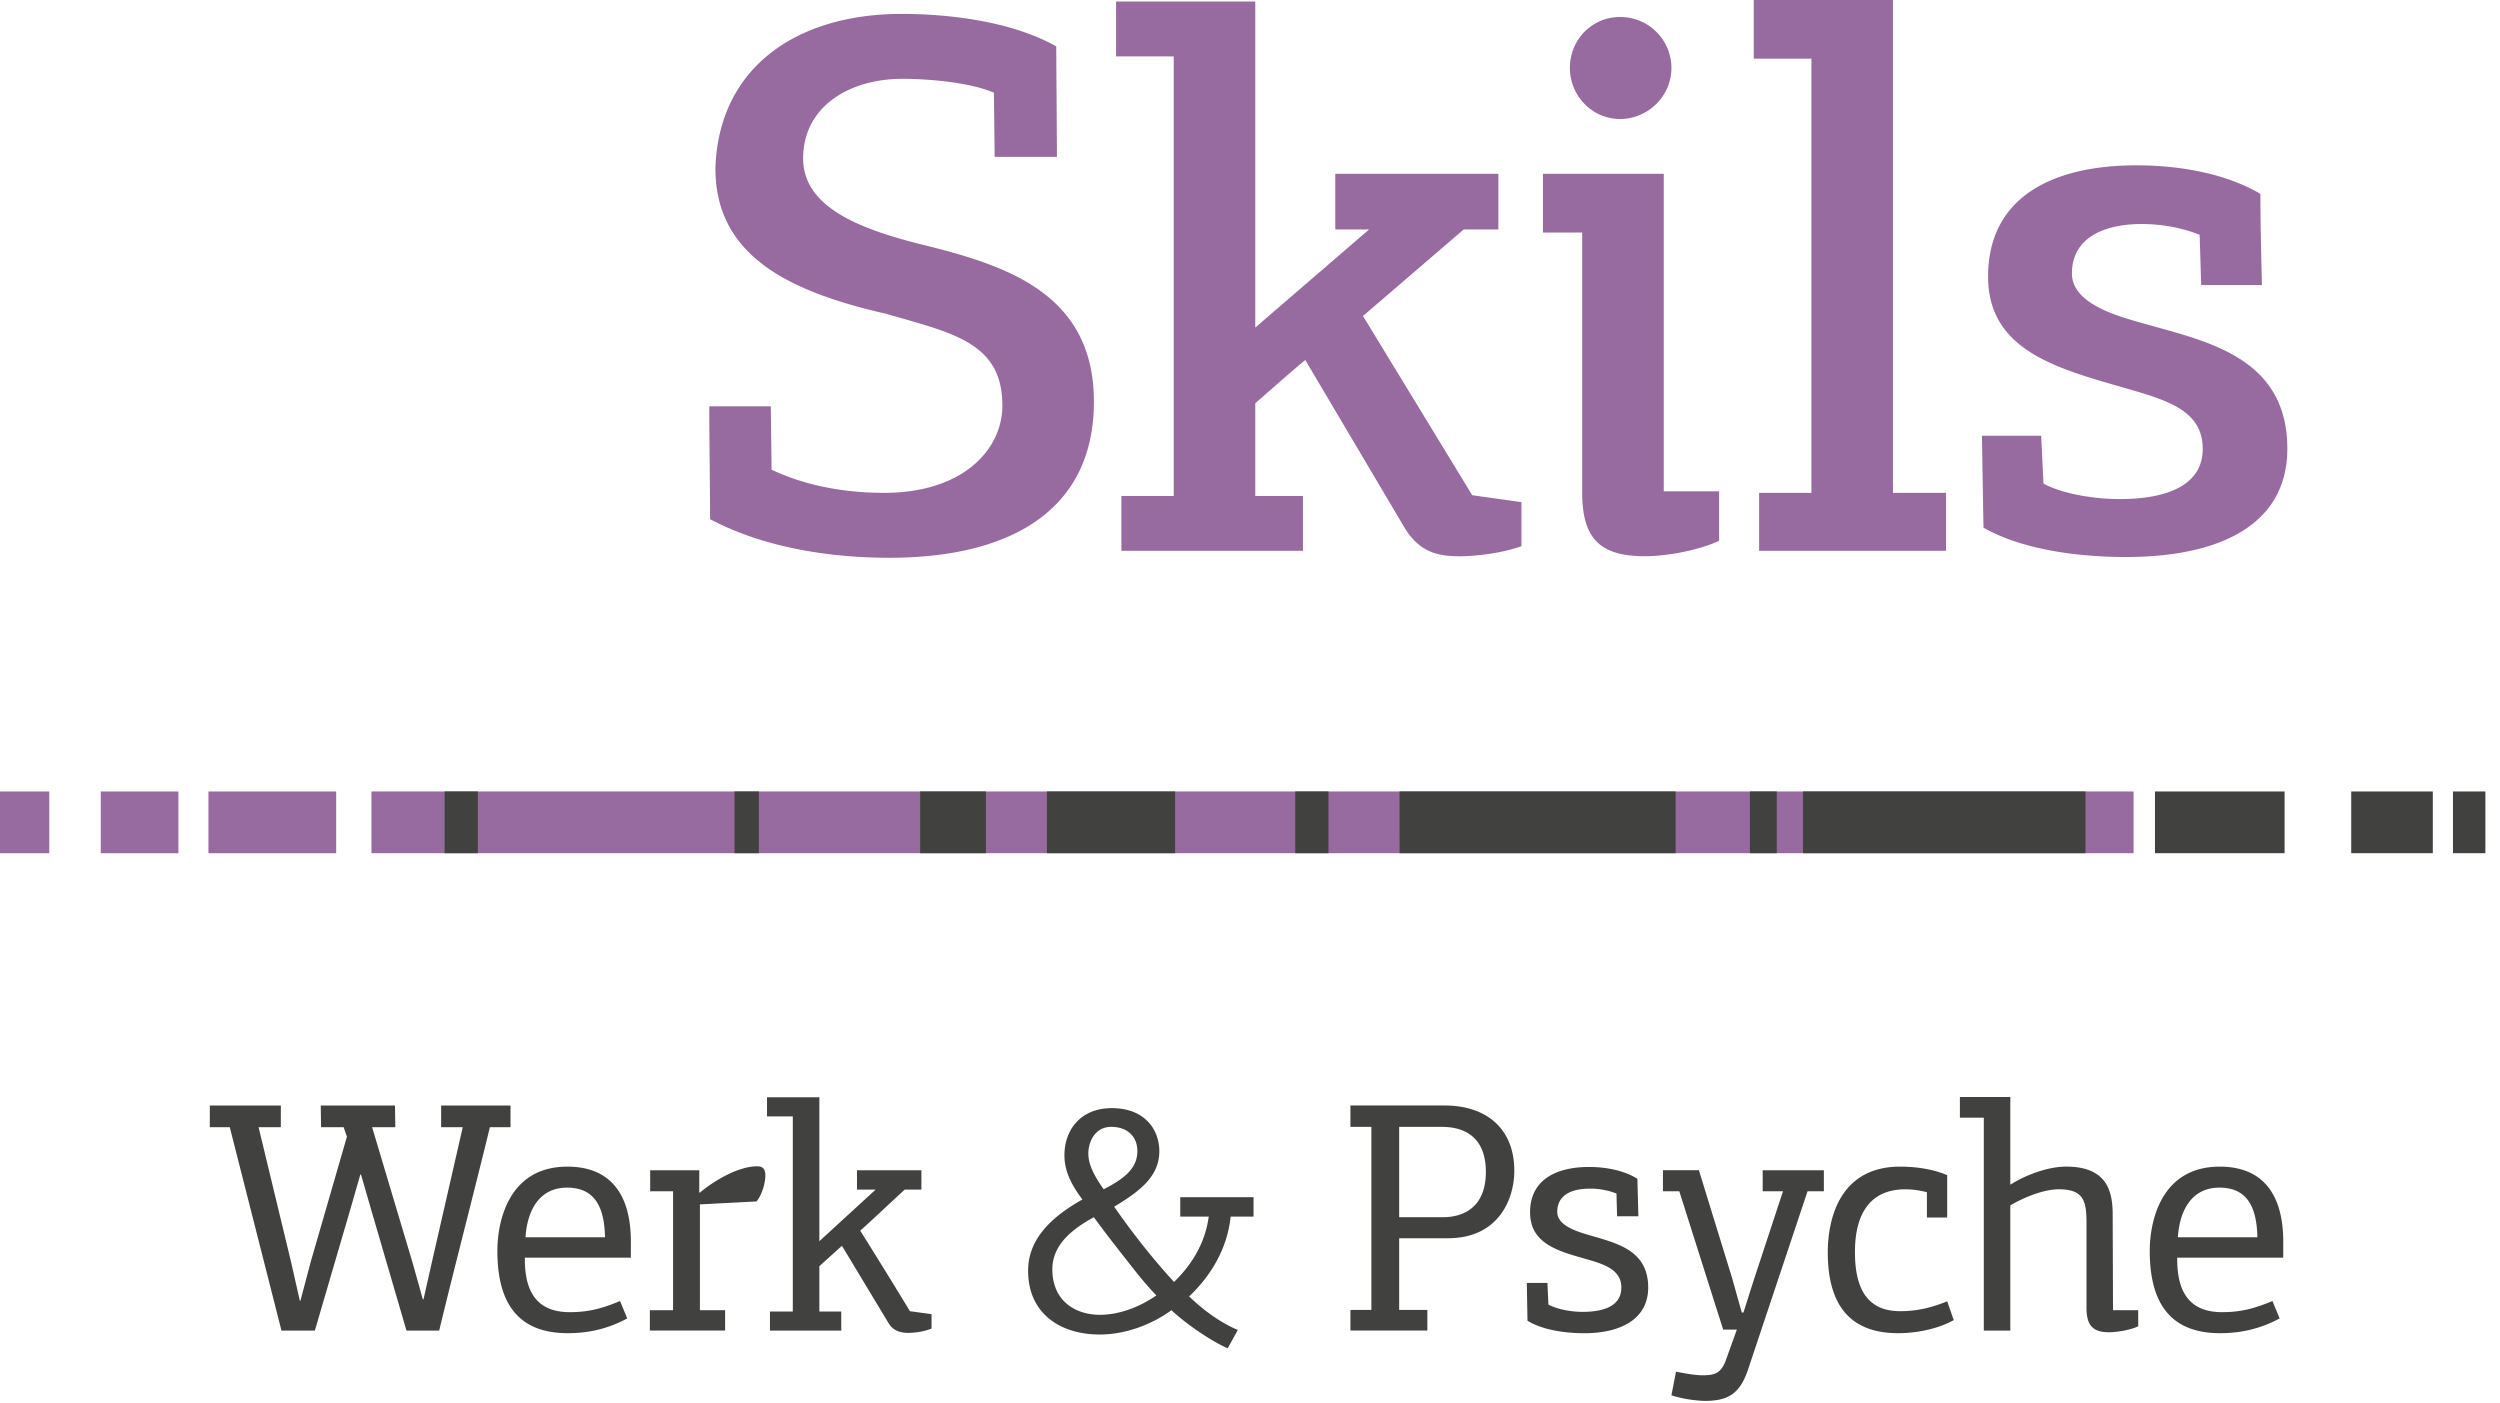
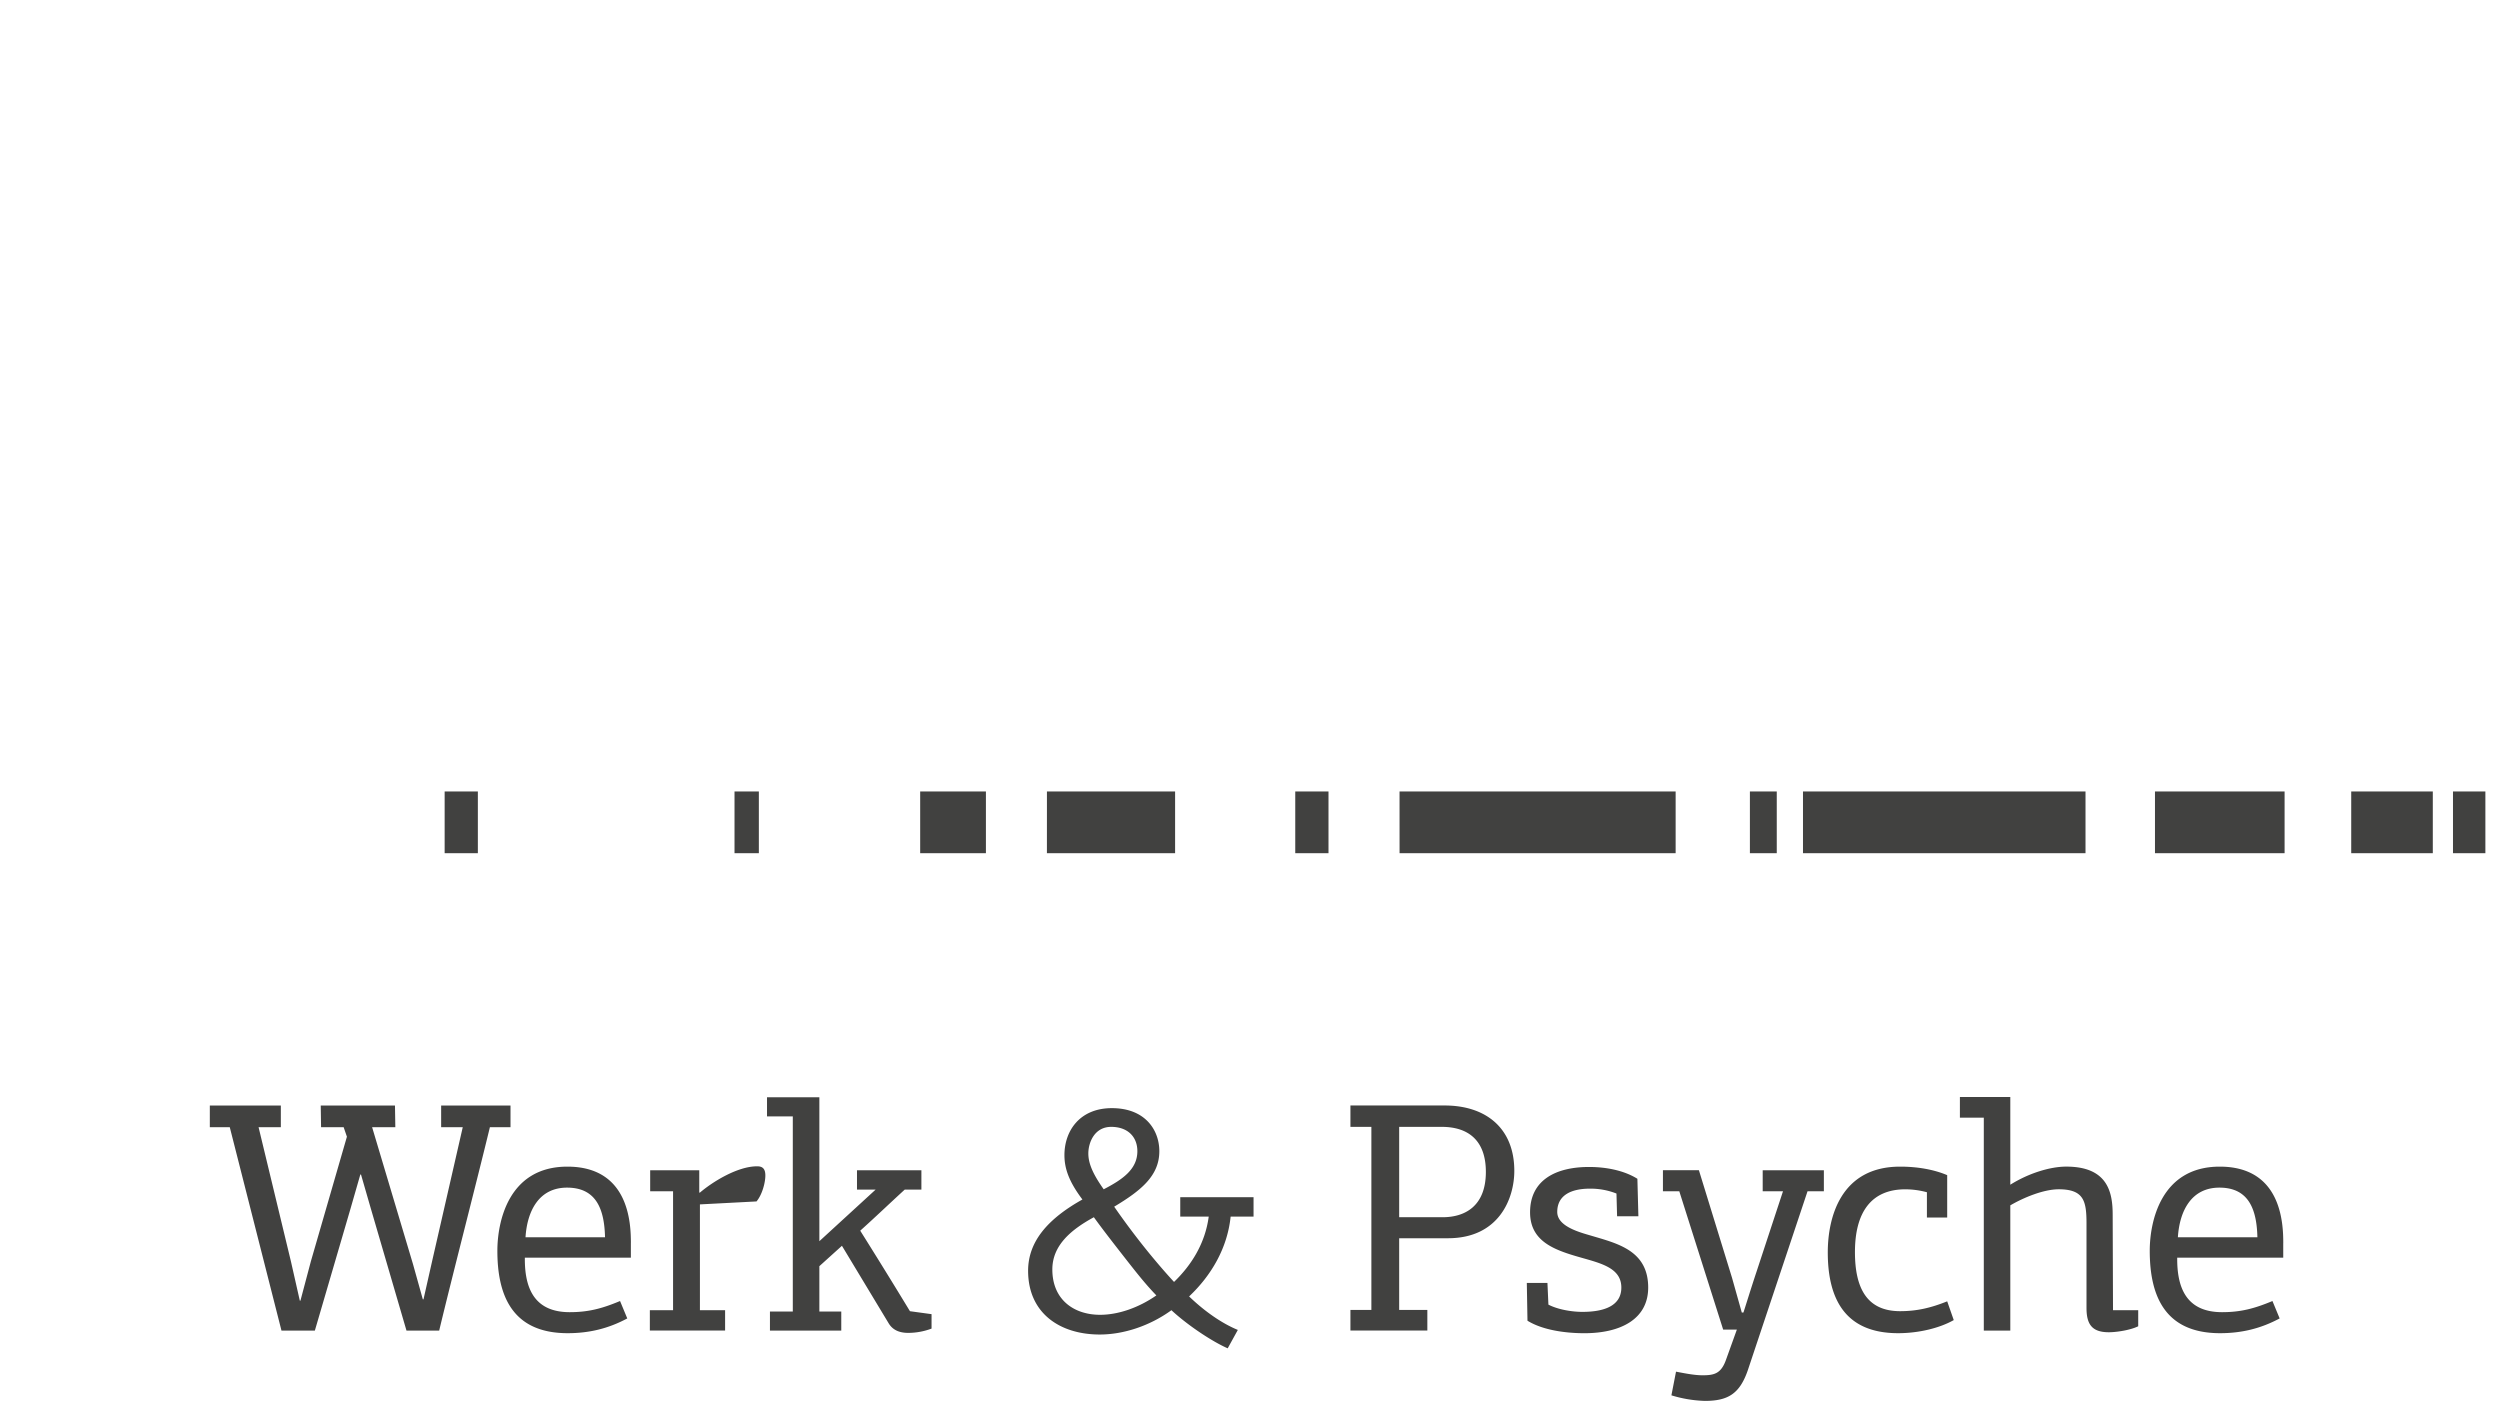
<svg xmlns="http://www.w3.org/2000/svg" width="98" height="55" viewBox="0 0 98 55">
  <title>Artboard</title>
  <g fill="none" fill-rule="evenodd">
    <path d="M17.293 43.336h2.719v.85h-.808c-.54 2.228-1.462 5.783-1.988 7.973h-1.282l-1.411-4.83-.372-1.288h-.026l-.385 1.339-1.398 4.78h-1.308l-2.027-7.974h-.782v-.85h2.784v.85h-.873l1.27 5.268.347 1.533h.024l.41-1.546 1.412-4.882-.128-.373h-.885l-.013-.85h2.91l.014.85h-.91l1.603 5.37.385 1.379h.026l.346-1.533 1.193-5.216h-.847v-.85zM20.6 48.5h3.117c-.026-1.106-.347-1.945-1.489-1.945-1.102 0-1.563.915-1.628 1.946m4.13.231v.568h-4.156c-.013 1.184.36 2.137 1.758 2.137.73 0 1.268-.141 1.974-.437l.283.682c-.744.4-1.5.579-2.335.579-2.23 0-2.757-1.557-2.757-3.232 0-1.12.424-3.297 2.744-3.297 2.424 0 2.49 2.227 2.49 3m2.706-1.982c.5-.426 1.474-1.031 2.243-1.031.207 0 .322.09.322.36 0 .284-.128.76-.347 1.017l-2.218.116v4.148h.987v.798h-2.95v-.798h.91v-4.663h-.897v-.824h1.924v.876h.026zm6.156-.877h2.526v.76h-.654c-.578.528-1.154 1.081-1.744 1.61a234.08 234.08 0 0 1 1.949 3.156l.847.116v.566a2.636 2.636 0 0 1-.91.168c-.296 0-.59-.077-.77-.373l-1.833-3.041-.885.799v1.778h.859v.747h-2.796v-.747h.896v-7.65h-1.011v-.749h2.052v5.642l2.205-2.022h-.73v-.76zm9.672.747c.718-.373 1.32-.773 1.32-1.493 0-.568-.383-.954-1.025-.954-.667 0-.897.63-.897 1.043 0 .437.23.876.602 1.404m-.385 1.095c-.924.503-1.628 1.12-1.628 2.048 0 1.185.846 1.777 1.872 1.777.704 0 1.5-.27 2.206-.76-.436-.45-.795-.913-1.141-1.352-.463-.593-.937-1.197-1.309-1.713m-2.578 2.1c0-1.147.77-2.035 2.129-2.795-.525-.696-.705-1.212-.705-1.739 0-.953.602-1.842 1.86-1.842 1.308 0 1.86.863 1.86 1.688 0 .965-.72 1.545-1.77 2.175a29.3 29.3 0 0 0 1.398 1.856c.307.373.615.733.948 1.094.68-.656 1.22-1.507 1.36-2.562h-1.116v-.76h2.873v.76h-.898c-.128 1.236-.756 2.306-1.628 3.13.602.58 1.282 1.056 1.91 1.313l-.397.721c-.565-.244-1.54-.876-2.206-1.494-.833.605-1.86.953-2.81.953-1.564 0-2.808-.837-2.808-2.498m14.546-5.642v3.542h1.706c.833 0 1.692-.4 1.692-1.777 0-1.212-.666-1.765-1.731-1.765h-1.667zm1.91 4.366h-1.91v2.809h1.104v.81h-3.015v-.81h.821v-7.175h-.821v-.838h3.693c1.604 0 2.731.877 2.731 2.564 0 1.07-.59 2.64-2.602 2.64zm3.902 1.752l.038.85c.372.194.922.284 1.333.284.846 0 1.526-.232 1.526-.953 0-.683-.628-.902-1.346-1.108-1.09-.309-2.232-.592-2.232-1.842 0-1.276 1.026-1.777 2.309-1.777.693 0 1.385.142 1.898.463l.039 1.468h-.835l-.024-.889a2.765 2.765 0 0 0-1.04-.192c-.717 0-1.282.244-1.282.914 0 .555.833.786 1.321.927 1.038.31 2.244.58 2.244 2.036 0 1.236-1.078 1.79-2.501 1.79-.731 0-1.629-.117-2.231-.49l-.026-1.48h.808zm8.208-.476l1.026-3.118h-.796v-.824h2.398v.824h-.64l-2.347 7.033c-.32.915-.783 1.185-1.68 1.185a4.92 4.92 0 0 1-1.31-.218l.181-.928c.398.077.744.142 1.04.142.46 0 .73-.065.923-.618l.422-1.173h-.537l-1.72-5.423h-.641v-.824h1.41l1.297 4.212.384 1.365h.064c.039-.103.256-.823.526-1.635m7.462-3.749v1.662h-.795v-.992a3.29 3.29 0 0 0-.846-.115c-1.346 0-1.975.914-1.975 2.459 0 1.443.487 2.318 1.77 2.318.654 0 1.205-.128 1.846-.386l.257.735c-.54.308-1.36.514-2.18.514-2.103 0-2.758-1.376-2.758-3.168 0-1.34.487-3.361 2.835-3.361.692 0 1.333.116 1.846.334m1.435 6.093v-8.346h-.937v-.812h1.976v3.44c.717-.451 1.563-.71 2.193-.71 1.653 0 1.82 1.043 1.82 1.895l.013 3.734h.988v.63c-.32.156-.86.234-1.155.234-.667 0-.872-.323-.872-.954v-3.31c0-.876-.102-1.34-1.09-1.34-.589 0-1.371.322-1.897.63v4.909h-1.04zm7.608-3.659h3.117c-.026-1.106-.347-1.945-1.489-1.945-1.102 0-1.563.915-1.628 1.946m4.13.231v.568h-4.156c-.013 1.184.36 2.137 1.758 2.137.73 0 1.268-.141 1.975-.437l.282.682c-.744.4-1.5.579-2.335.579-2.23 0-2.757-1.557-2.757-3.232 0-1.12.424-3.297 2.744-3.297 2.424 0 2.49 2.227 2.49 3" fill="#414140" />
-     <path d="M30.216 15.93l.03 2.483c1.477.696 3.076.907 4.403.907 3.136 0 4.644-1.725 4.644-3.421 0-2.484-1.96-2.847-4.583-3.604-3.68-.847-6.666-2.21-6.666-5.693.121-3.967 3.197-6.057 7.298-6.057 1.809 0 4.282.272 6.062 1.272l.029 4.331H38.99l-.029-2.514c-.905-.394-2.503-.544-3.588-.544-2.082 0-3.89 1.09-3.89 3.119 0 1.907 2.2 2.756 4.583 3.36 3.346.818 6.815 1.908 6.815 6.178 0 4.271-3.287 6.118-8.022 6.118-2.321 0-4.914-.394-7.025-1.514 0-1.455-.03-2.938-.03-4.422h2.412zm22.127-9.116h6.393v2.18h-1.358l-3.949 3.393 4.282 7.025 1.93.272v1.727c-.755.272-1.78.394-2.413.394-.814 0-1.568-.122-2.171-1.122l-3.89-6.571c-.693.576-1.297 1.12-1.96 1.696v3.634h1.869v2.15h-7.117v-2.15h2.051V2.212h-2.26V.06h5.457v12.78l4.463-3.846h-1.327v-2.18zM63.5 4.664c-1.086 0-1.96-.909-1.96-1.999 0-1.12.874-1.998 1.96-1.998a2 2 0 0 1 2.02 1.998c0 1.09-.905 2-2.02 2zm-3.016 4.45v-2.3h4.735v12.447h2.17v1.938c-.845.394-2.111.605-2.894.605-1.72 0-2.443-.636-2.473-2.393V9.115h-1.538zm13.72 10.206h2.08v2.272h-7.327V19.32h2.05V2.3h-2.26V0h5.457zm5.81-2.24l.09 1.877c.785.424 2.052.607 2.985.607 1.81 0 3.258-.516 3.258-1.969s-1.298-1.877-2.866-2.332c-2.713-.787-5.548-1.454-5.548-4.421 0-3.059 2.443-4.361 5.82-4.361 1.719 0 3.529.333 4.855 1.12 0 1.181.03 2.362.06 3.574h-2.382l-.06-1.969c-.663-.272-1.478-.424-2.262-.424-1.507 0-2.744.546-2.744 1.938 0 1.181 1.748 1.666 2.835 1.968 2.443.698 5.608 1.303 5.608 4.907 0 2.906-2.532 4.24-6.331 4.24-1.72 0-3.981-.242-5.58-1.151l-.06-3.604h2.322zM14.56 33.446h69.076v-2.42H14.56z" fill="#976BA0" />
    <path fill="#414140" d="M84.475 33.446h5.081v-2.42h-5.081zm7.693 0h3.198v-2.42h-3.198zm3.989 0h1.27v-2.42h-1.27zm-25.48 0h11.075v-2.42H70.677zm-41.884 0h.954v-2.42h-.954zm12.246 0h5.025v-2.42H41.04zm-23.609 0h1.302v-2.42H17.43zm33.344 0h1.303v-2.42h-1.303zm-14.703 0h2.577v-2.42h-2.577zm18.792 0h10.822v-2.42H54.862zm13.733 0h1.053v-2.42h-1.053z" />
-     <path fill="#976BA0" d="M8.171 33.446h5.007v-2.42H8.171zm-4.221 0h3.044v-2.42H3.95zm-3.95 0h1.931v-2.42H0z" />
  </g>
</svg>